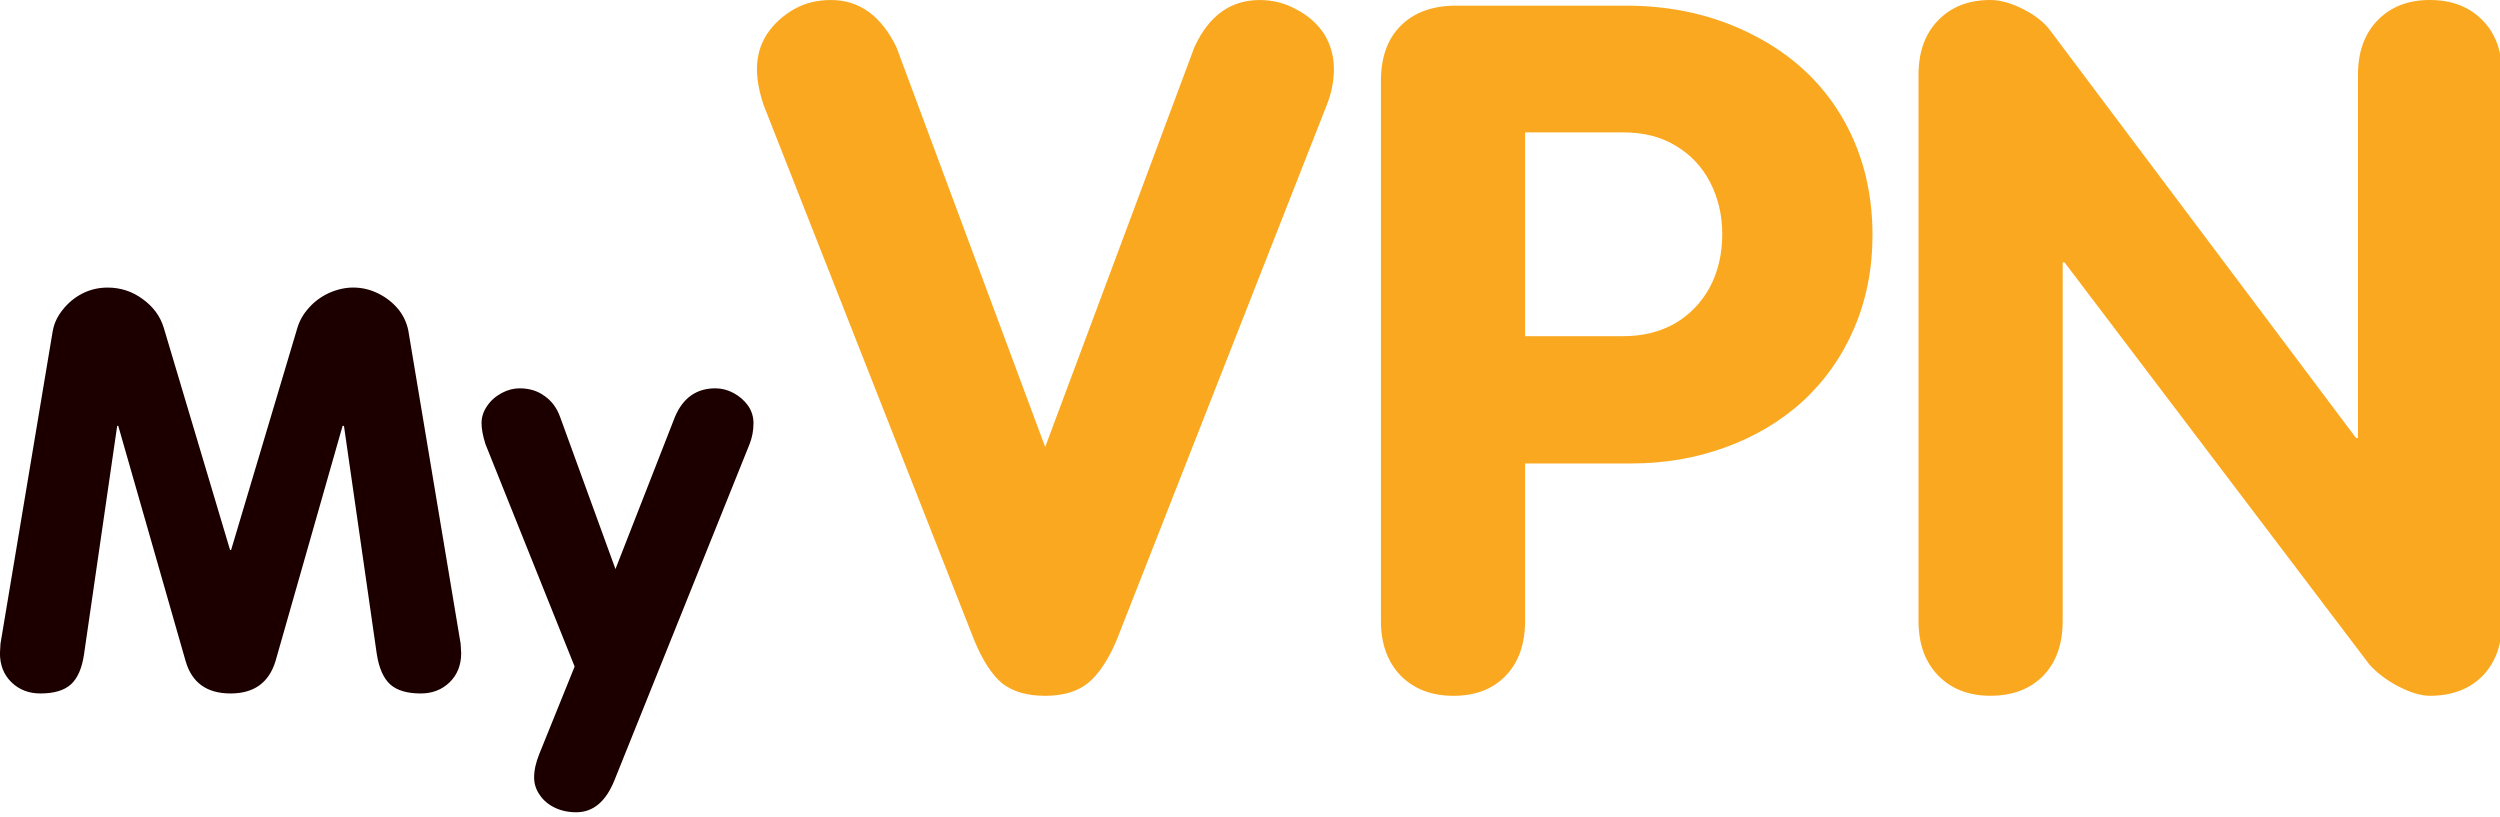
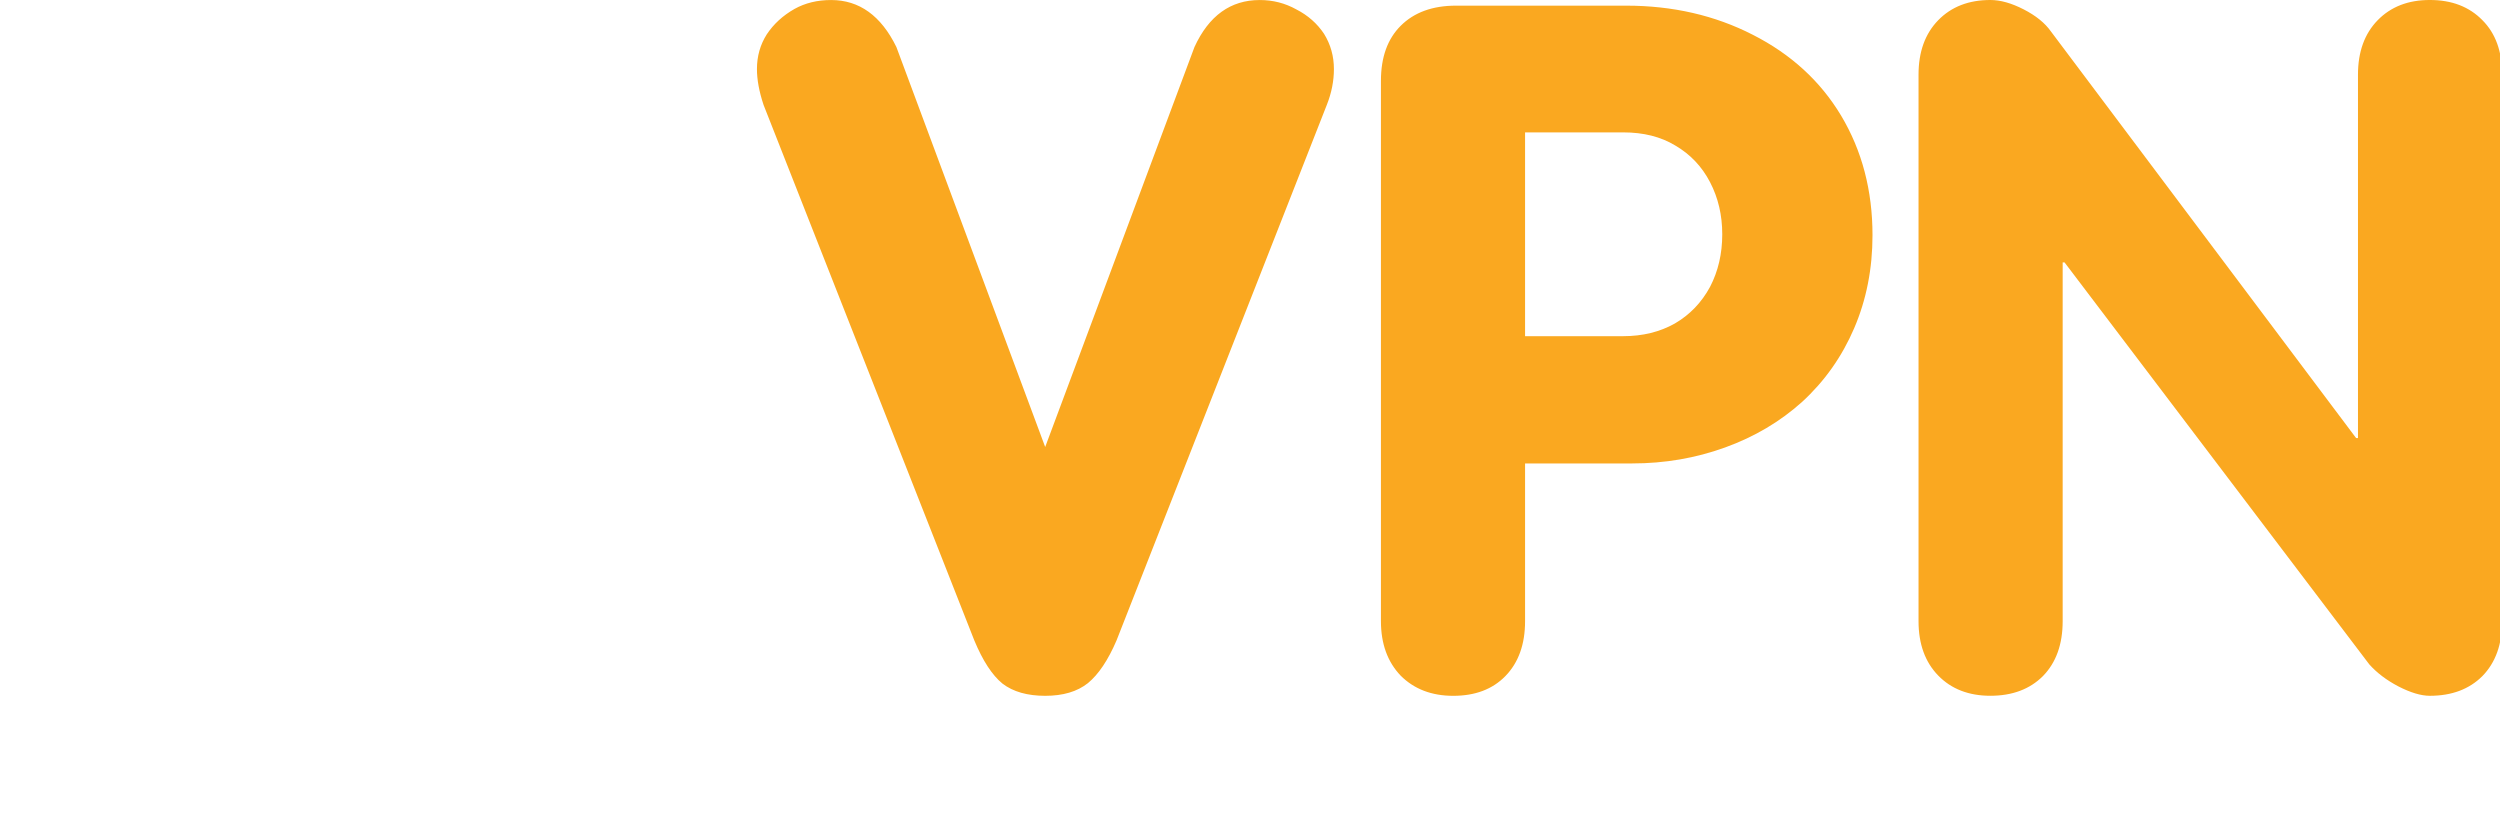
<svg xmlns="http://www.w3.org/2000/svg" width="104" height="34" fill="none">
  <g>
    <title>Layer 1</title>
-     <path id="svg_1" fill="#1C0000" d="m2.199,13.752c0.053,-0.304 0.19,-0.593 0.41,-0.866c0.22,-0.281 0.49,-0.505 0.809,-0.672c0.327,-0.167 0.68,-0.251 1.06,-0.251c0.539,0 1.026,0.16 1.458,0.478c0.441,0.319 0.733,0.718 0.877,1.196l2.757,9.24l0.045,0l2.757,-9.24c0.091,-0.304 0.251,-0.581 0.478,-0.832c0.228,-0.258 0.505,-0.463 0.832,-0.615c0.342,-0.152 0.68,-0.228 1.014,-0.228c0.364,0 0.714,0.084 1.048,0.251c0.334,0.167 0.615,0.391 0.843,0.672c0.205,0.266 0.338,0.554 0.399,0.866l2.176,13.023c0.015,0.228 0.023,0.361 0.023,0.399c0,0.494 -0.16,0.896 -0.478,1.208c-0.319,0.311 -0.722,0.467 -1.208,0.467c-0.562,0 -0.984,-0.125 -1.265,-0.376c-0.281,-0.258 -0.467,-0.676 -0.558,-1.253l-1.367,-9.502l-0.057,0l-2.791,9.787c-0.274,0.896 -0.896,1.344 -1.869,1.344c-0.988,0 -1.61,-0.448 -1.869,-1.344l-2.803,-9.787l-0.045,0l-1.379,9.502c-0.084,0.577 -0.266,0.995 -0.547,1.253c-0.281,0.251 -0.703,0.376 -1.265,0.376c-0.486,0 -0.889,-0.156 -1.208,-0.467c-0.319,-0.311 -0.478,-0.714 -0.478,-1.208c0,-0.038 0.008,-0.171 0.023,-0.399l2.176,-13.023zm21.707,13.979l-3.714,-9.263c-0.106,-0.342 -0.16,-0.63 -0.16,-0.866c0,-0.251 0.076,-0.486 0.228,-0.707c0.152,-0.228 0.357,-0.41 0.615,-0.547c0.243,-0.129 0.49,-0.194 0.741,-0.194c0.403,0 0.748,0.106 1.037,0.319c0.296,0.205 0.513,0.497 0.649,0.877l2.301,6.323l2.472,-6.323c0.334,-0.797 0.896,-1.196 1.686,-1.196c0.258,0 0.509,0.065 0.752,0.194c0.243,0.129 0.444,0.304 0.604,0.524c0.152,0.22 0.228,0.463 0.228,0.729c0,0.304 -0.053,0.592 -0.16,0.866l-5.628,14.002c-0.357,0.881 -0.885,1.321 -1.584,1.321c-0.334,0 -0.634,-0.065 -0.9,-0.194c-0.266,-0.129 -0.475,-0.308 -0.626,-0.535c-0.152,-0.22 -0.228,-0.46 -0.228,-0.718c0,-0.296 0.072,-0.623 0.216,-0.98l1.47,-3.635z" />
    <path id="svg_2" fill="#FAA820" d="m31.762,4.356c-0.182,-0.547 -0.273,-1.042 -0.273,-1.484c0,-0.534 0.137,-1.016 0.41,-1.445c0.286,-0.43 0.67,-0.781 1.152,-1.055c0.443,-0.247 0.951,-0.371 1.523,-0.371c1.172,0 2.077,0.651 2.715,1.953l6.191,16.641l6.211,-16.641c0.599,-1.302 1.504,-1.953 2.715,-1.953c0.547,0 1.055,0.13 1.523,0.391c0.482,0.247 0.866,0.586 1.152,1.016c0.274,0.443 0.41,0.931 0.41,1.465c0,0.495 -0.098,0.99 -0.293,1.484l-8.75,22.285c-0.351,0.82 -0.749,1.413 -1.191,1.777c-0.443,0.352 -1.035,0.527 -1.777,0.527c-0.742,0 -1.335,-0.169 -1.777,-0.508c-0.43,-0.351 -0.82,-0.951 -1.172,-1.797l-8.77,-22.285zm25.685,-0.996c0,-0.977 0.273,-1.738 0.82,-2.285c0.56,-0.56 1.328,-0.84 2.305,-0.84l7.07,0c1.94,0 3.698,0.404 5.273,1.211c1.589,0.807 2.812,1.927 3.672,3.359c0.873,1.458 1.309,3.119 1.309,4.981c0,1.393 -0.254,2.682 -0.762,3.867c-0.508,1.185 -1.23,2.207 -2.168,3.067c-0.911,0.82 -1.979,1.452 -3.203,1.895c-1.224,0.443 -2.513,0.664 -3.867,0.664l-4.453,0l0,6.562c0,0.964 -0.273,1.725 -0.82,2.285c-0.534,0.547 -1.256,0.82 -2.168,0.82c-0.898,0 -1.628,-0.28 -2.188,-0.84c-0.547,-0.573 -0.82,-1.328 -0.82,-2.266l0,-22.48zm5.996,2.148l0,8.477l4.082,0c0.807,0 1.524,-0.176 2.148,-0.527c0.625,-0.365 1.113,-0.873 1.465,-1.524c0.339,-0.651 0.508,-1.38 0.508,-2.188c0,-0.794 -0.169,-1.517 -0.508,-2.168c-0.339,-0.651 -0.82,-1.159 -1.445,-1.524c-0.599,-0.364 -1.321,-0.547 -2.168,-0.547l-4.082,0zm16.368,-2.402c0,-0.951 0.274,-1.706 0.82,-2.266c0.547,-0.56 1.27,-0.84 2.168,-0.84c0.417,0 0.879,0.13 1.387,0.391c0.508,0.261 0.886,0.567 1.133,0.918l12.695,16.914l0.078,0l0,-15.117c0,-0.951 0.274,-1.706 0.821,-2.266c0.547,-0.56 1.269,-0.84 2.168,-0.84c0.911,0 1.64,0.28 2.187,0.84c0.547,0.547 0.821,1.302 0.821,2.266l0,22.734c0,0.964 -0.274,1.725 -0.821,2.285c-0.547,0.547 -1.276,0.82 -2.187,0.82c-0.365,0 -0.801,-0.13 -1.309,-0.391c-0.495,-0.26 -0.898,-0.566 -1.211,-0.918l-12.675,-16.719l-0.079,0l0,14.922c0,0.964 -0.273,1.725 -0.82,2.285c-0.547,0.547 -1.276,0.82 -2.188,0.82c-0.898,0 -1.621,-0.28 -2.168,-0.84c-0.546,-0.56 -0.82,-1.315 -0.82,-2.266l0,-22.734z" />
  </g>
</svg>